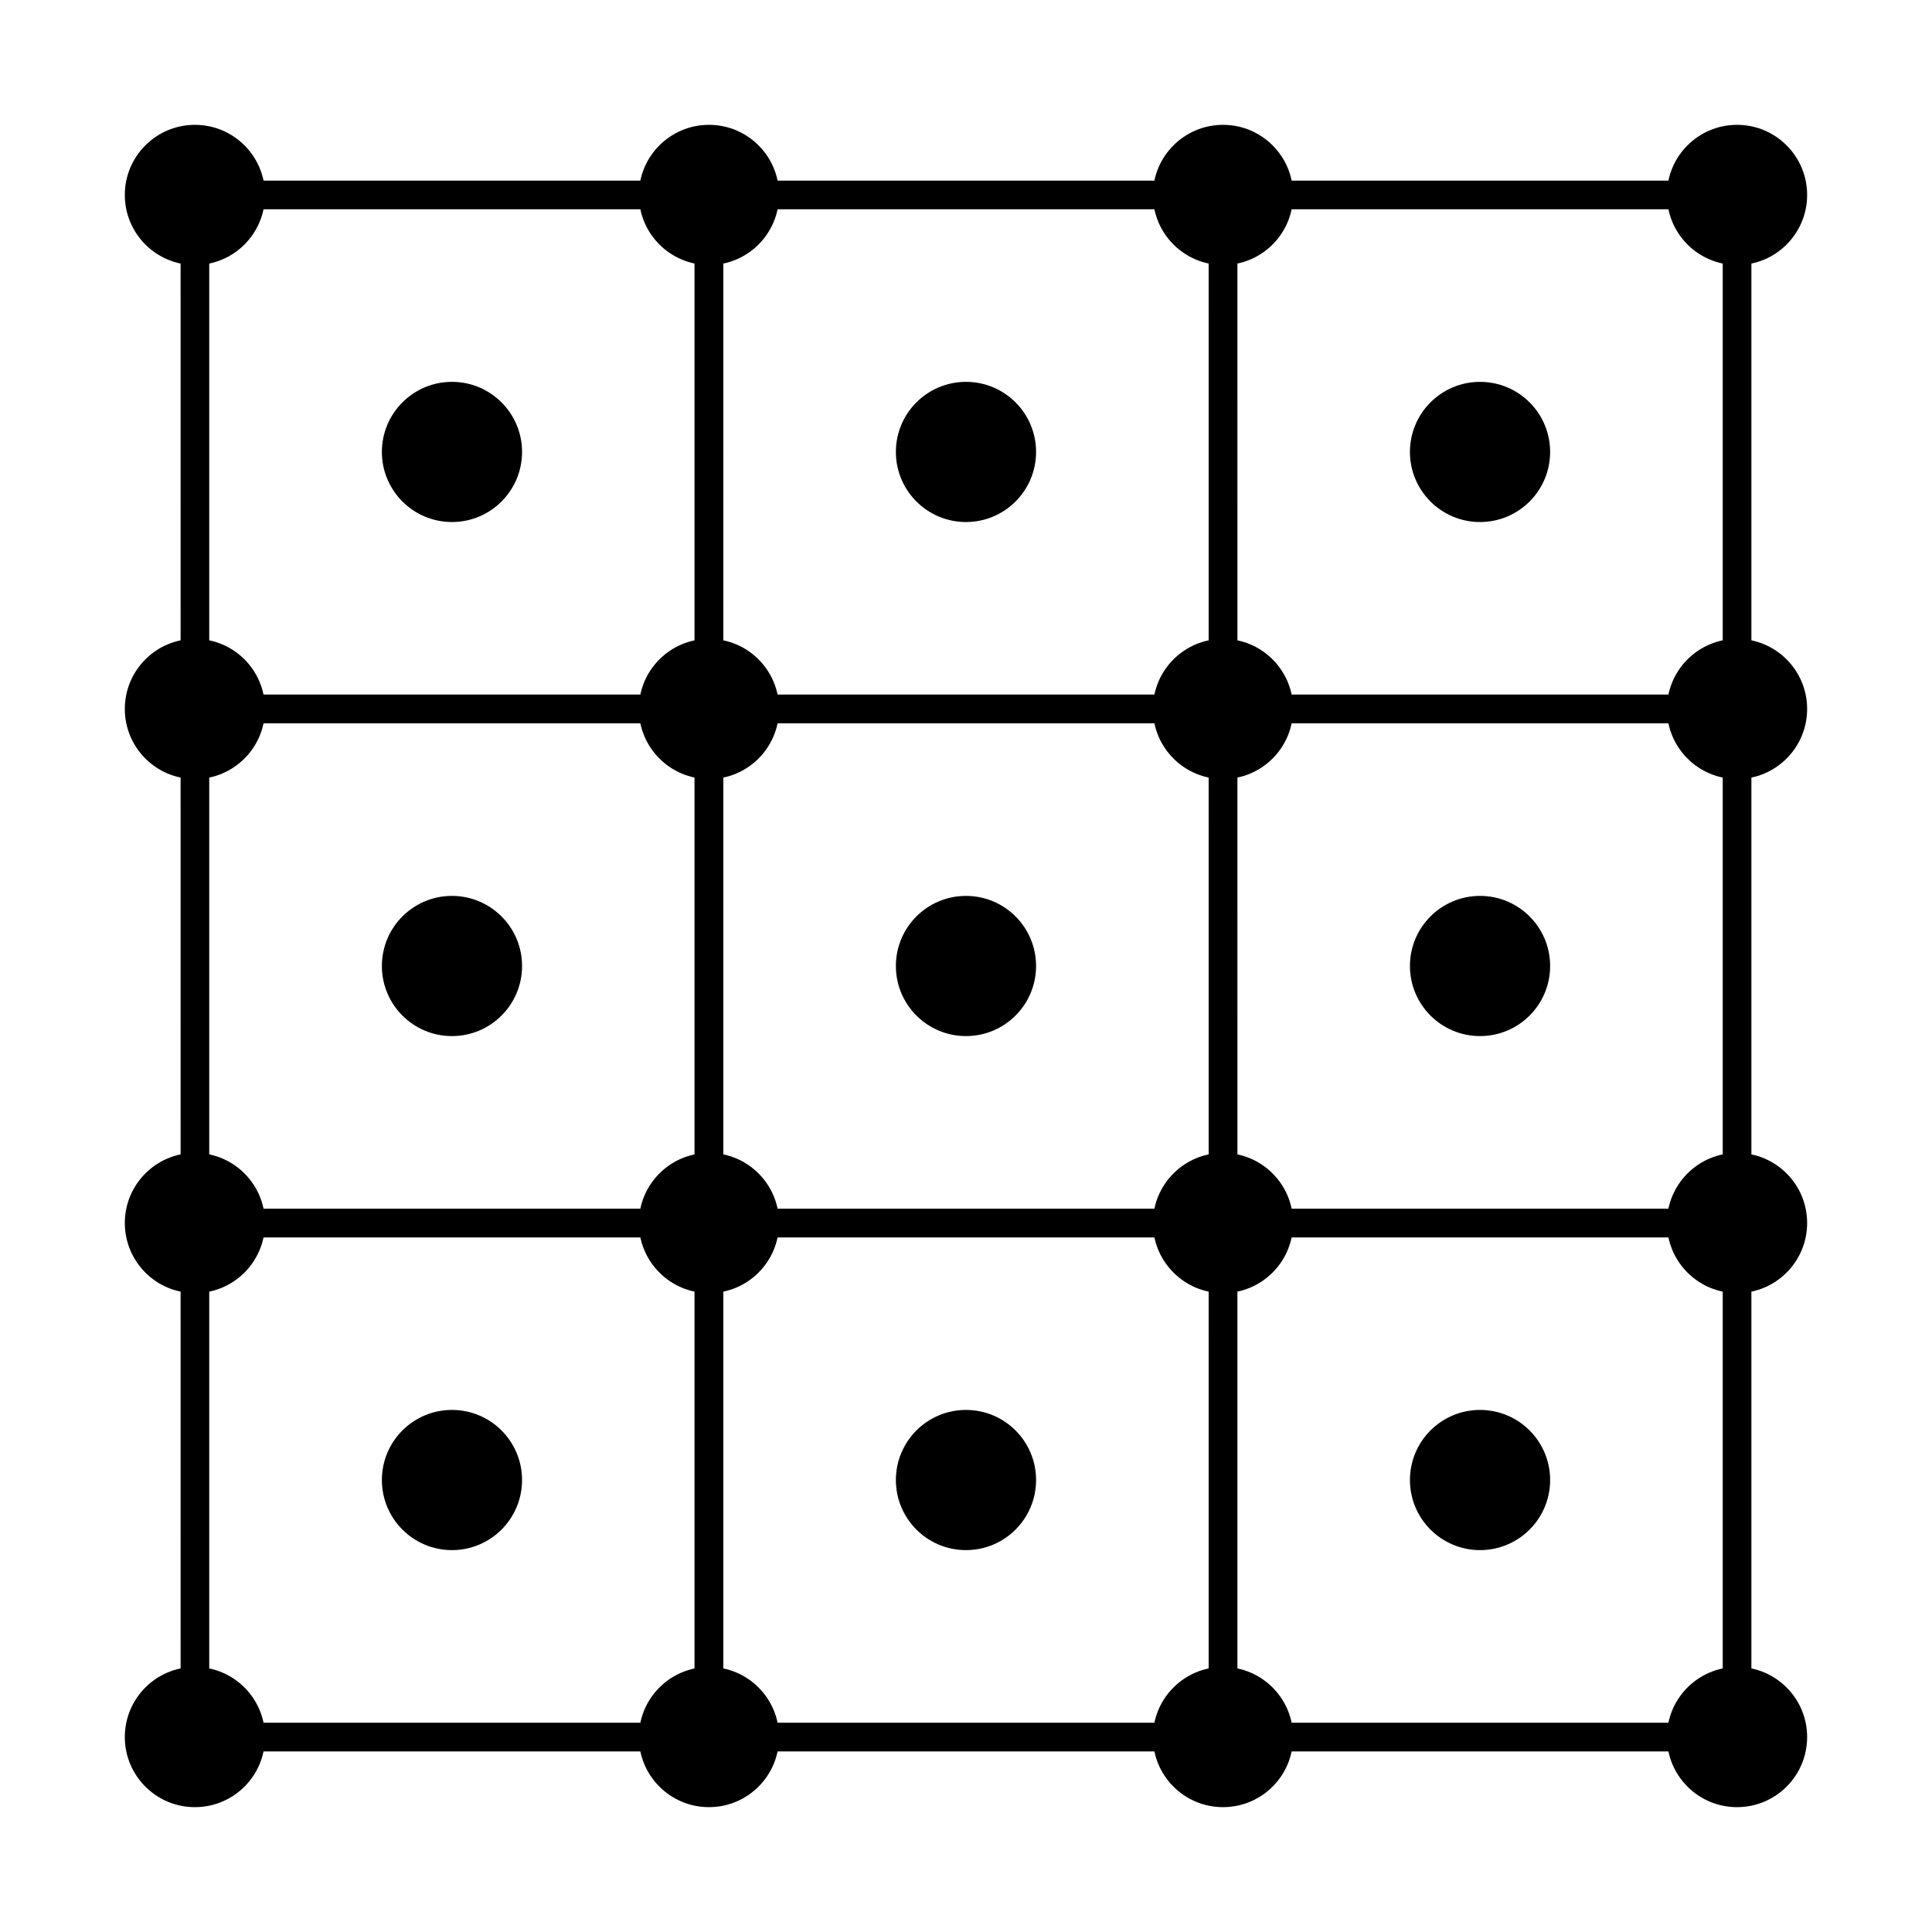
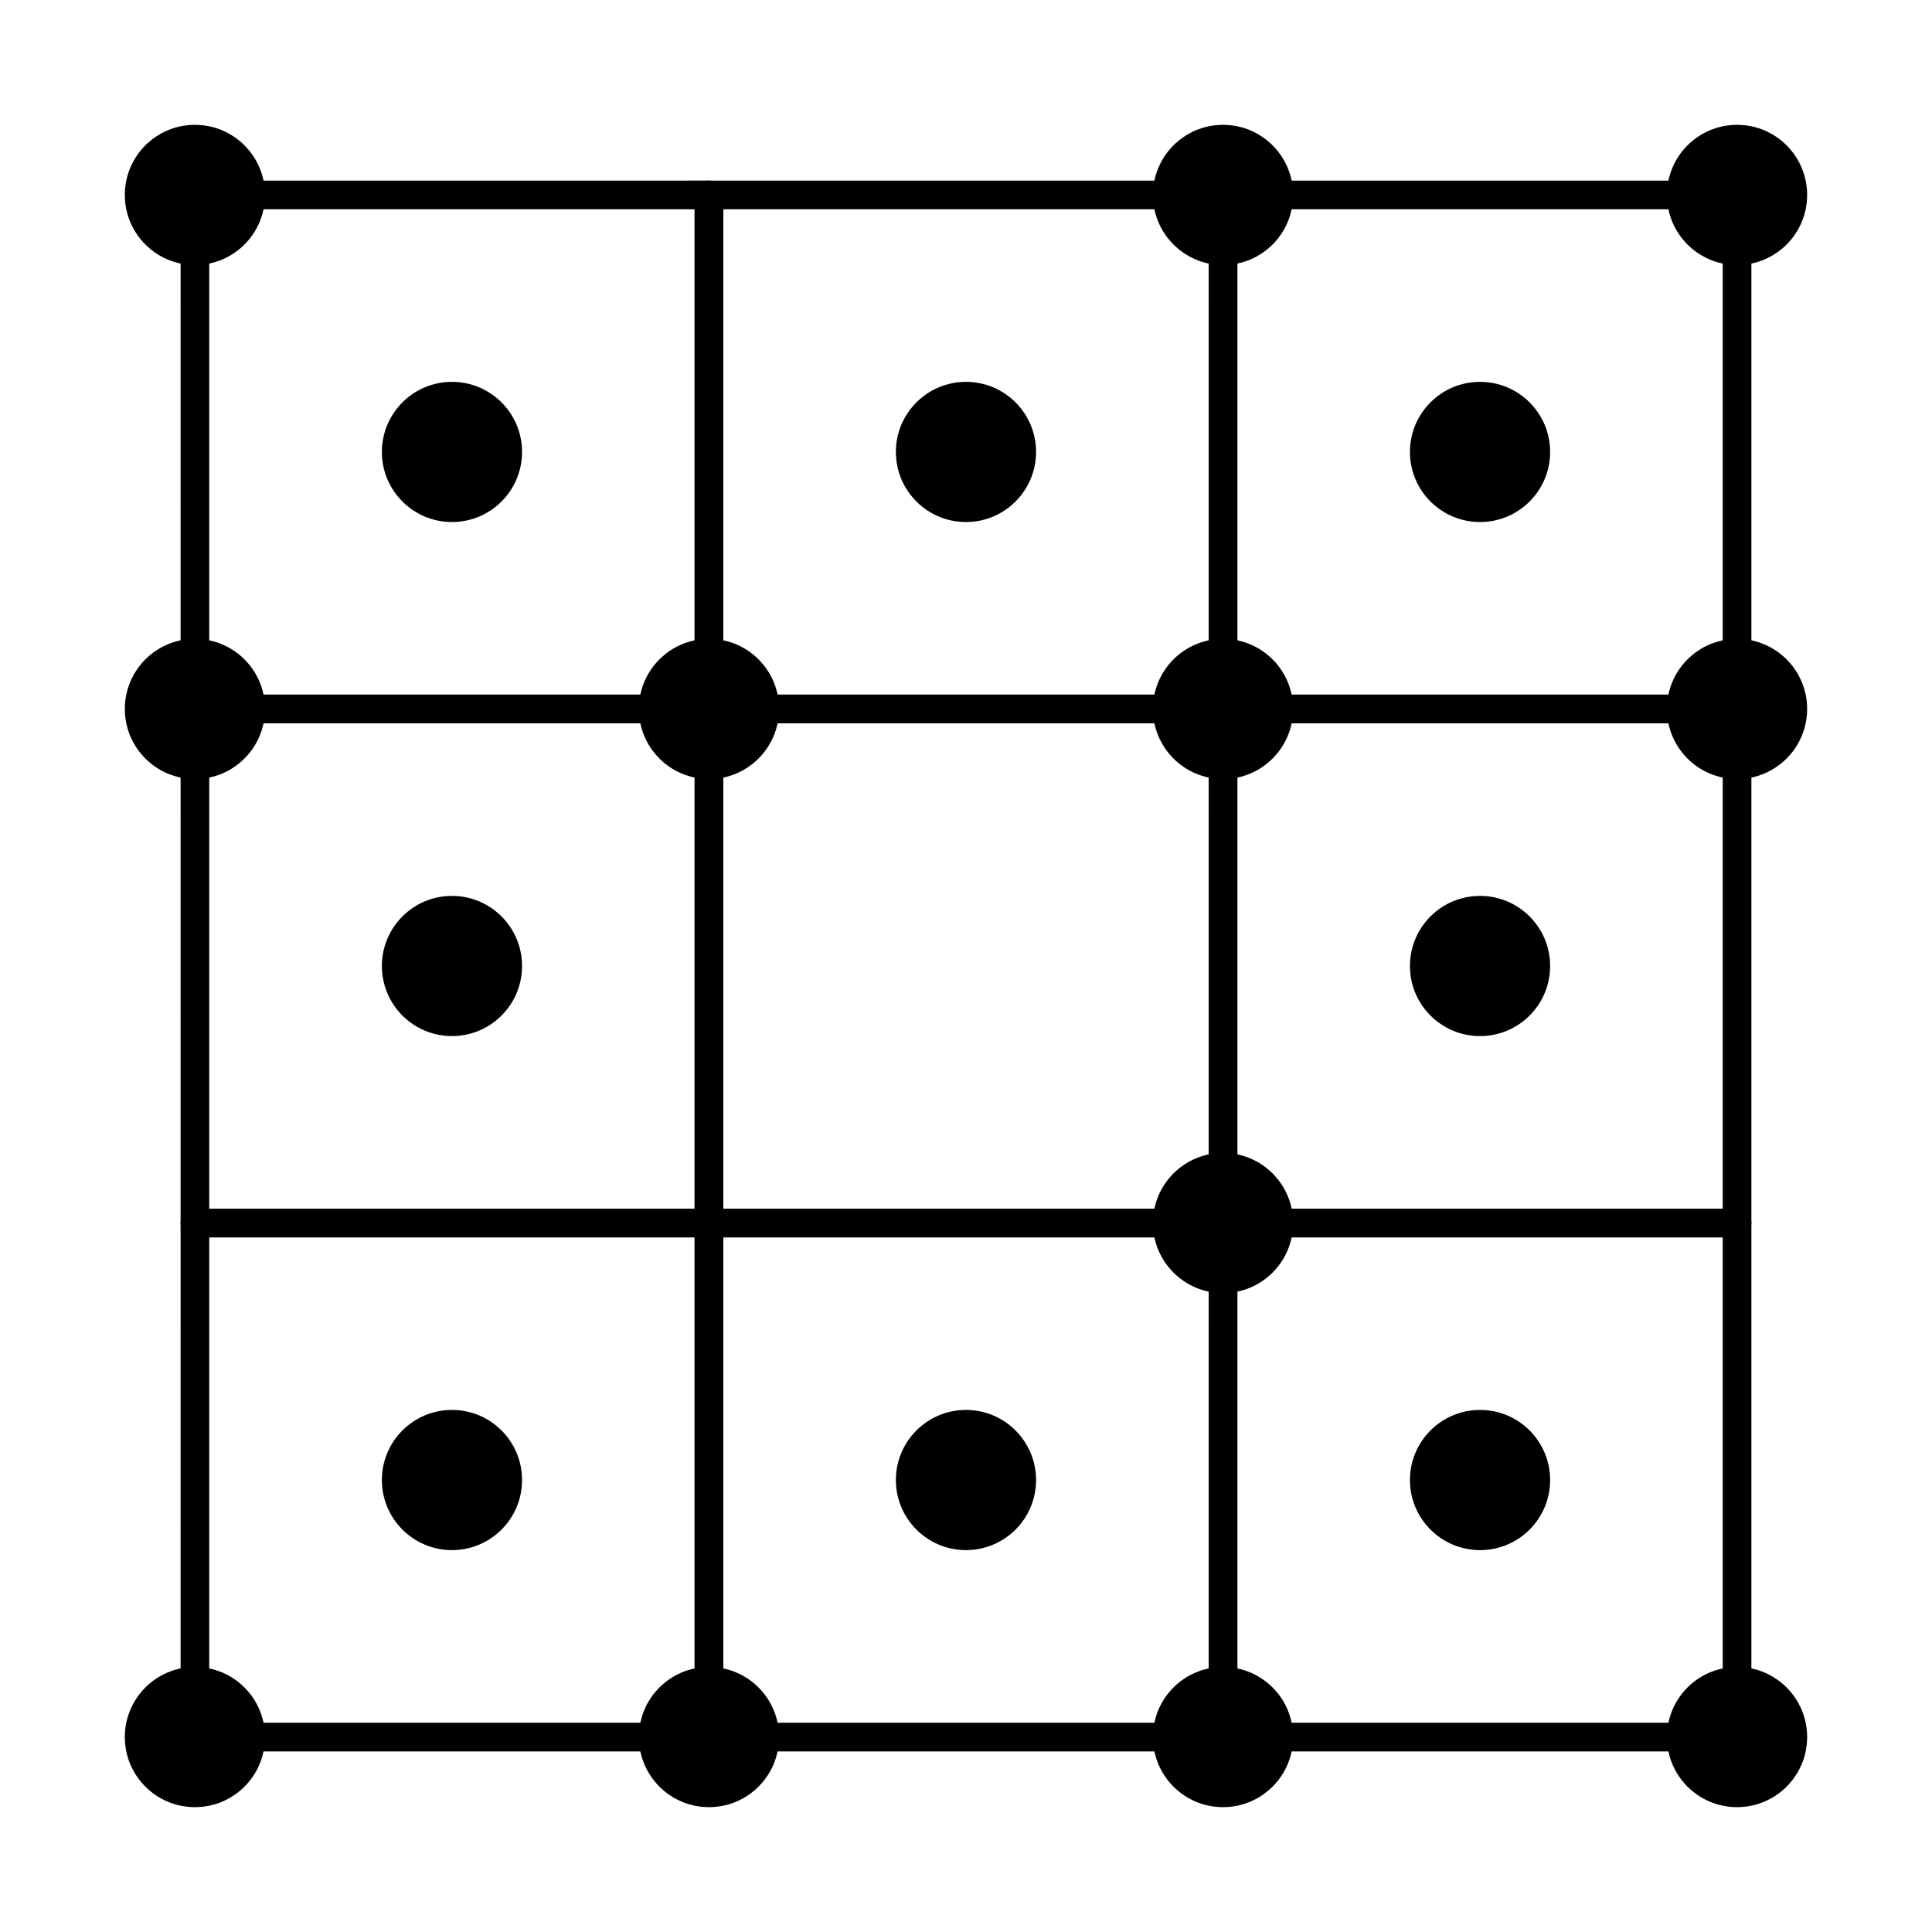
<svg xmlns="http://www.w3.org/2000/svg" fill="#000000" width="800px" height="800px" version="1.1" viewBox="144 144 512 512">
  <g>
    <path d="m331.88 335.69h-136.22c-2.102 0-3.797-1.703-3.797-3.797l-0.004-136.23c0-2.102 1.699-3.797 3.797-3.797l136.23-0.004c2.102 0 3.797 1.703 3.797 3.797l0.004 136.23c0.004 2.102-1.699 3.805-3.801 3.805zm-132.43-7.598h128.63v-128.63h-128.63z" />
    <path d="m468.11 335.69h-136.23c-2.102 0-3.797-1.703-3.797-3.797v-136.23c0-2.102 1.699-3.797 3.797-3.797h136.23c2.102 0 3.797 1.703 3.797 3.797l0.004 136.22c-0.008 2.102-1.703 3.805-3.801 3.805zm-132.43-7.598h128.63l-0.004-128.63h-128.62z" />
    <path d="m604.34 335.69h-136.23c-2.102 0-3.797-1.703-3.797-3.797v-136.23c0-2.102 1.703-3.797 3.797-3.797h136.23c2.102 0 3.797 1.703 3.797 3.797v136.22c0 2.102-1.695 3.805-3.797 3.805zm-132.43-7.598h128.63v-128.63h-128.63z" />
    <path d="m331.88 471.91h-136.22c-2.102 0-3.797-1.699-3.797-3.797l-0.004-136.23c0-2.102 1.699-3.797 3.797-3.797h136.23c2.102 0 3.797 1.699 3.797 3.797l0.004 136.23c0.004 2.102-1.699 3.801-3.801 3.801zm-132.43-7.598h128.63v-128.63h-128.63z" />
    <path d="m468.11 471.91h-136.23c-2.102 0-3.797-1.699-3.797-3.797v-136.23c0-2.102 1.699-3.797 3.797-3.797h136.23c2.102 0 3.797 1.699 3.797 3.797l0.004 136.23c-0.008 2.102-1.703 3.801-3.801 3.801zm-132.43-7.598h128.63l-0.004-128.63h-128.62z" />
    <path d="m604.34 471.91h-136.23c-2.102 0-3.797-1.699-3.797-3.797v-136.23c0-2.102 1.703-3.797 3.797-3.797h136.23c2.102 0 3.797 1.699 3.797 3.797v136.23c0 2.102-1.695 3.801-3.797 3.801zm-132.43-7.598h128.63v-128.63h-128.63z" />
    <path d="m331.88 608.14h-136.22c-2.102 0-3.797-1.703-3.797-3.797l-0.004-136.23c0-2.102 1.699-3.797 3.797-3.797h136.23c2.102 0 3.797 1.703 3.797 3.797v136.23c0.008 2.094-1.695 3.797-3.797 3.797zm-132.43-7.602h128.63v-128.63h-128.63z" />
    <path d="m468.11 608.14h-136.23c-2.102 0-3.797-1.703-3.797-3.797v-136.23c0-2.102 1.699-3.797 3.797-3.797h136.23c2.102 0 3.797 1.703 3.797 3.797v136.23c-0.004 2.094-1.699 3.797-3.797 3.797zm-132.43-7.602h128.63l-0.004-128.63h-128.62z" />
    <path d="m604.34 608.14h-136.23c-2.102 0-3.797-1.703-3.797-3.797v-136.23c0-2.102 1.703-3.797 3.797-3.797h136.23c2.102 0 3.797 1.703 3.797 3.797v136.23c0 2.094-1.695 3.797-3.797 3.797zm-132.43-7.602h128.63v-128.63h-128.63z" />
    <path d="m350.46 331.88c0 10.258-8.316 18.574-18.574 18.574-10.258 0-18.574-8.316-18.574-18.574 0-10.258 8.316-18.574 18.574-18.574 10.258 0 18.574 8.316 18.574 18.574" />
    <path d="m214.23 331.88c0 10.258-8.316 18.574-18.574 18.574-10.262 0-18.578-8.316-18.578-18.574 0-10.258 8.316-18.574 18.578-18.574 10.258 0 18.574 8.316 18.574 18.574" />
    <path d="m486.69 331.88c0 10.258-8.316 18.574-18.574 18.574-10.258 0-18.574-8.316-18.574-18.574 0-10.258 8.316-18.574 18.574-18.574 10.258 0 18.574 8.316 18.574 18.574" />
    <path d="m622.91 331.88c0 10.258-8.316 18.574-18.574 18.574-10.262 0-18.578-8.316-18.578-18.574 0-10.258 8.316-18.574 18.578-18.574 10.258 0 18.574 8.316 18.574 18.574" />
-     <path d="m350.46 195.66c0 10.258-8.316 18.574-18.574 18.574-10.258 0-18.574-8.316-18.574-18.574 0-10.262 8.316-18.578 18.574-18.578 10.258 0 18.574 8.316 18.574 18.578" />
    <path d="m214.23 195.66c0 10.258-8.316 18.574-18.574 18.574-10.262 0-18.578-8.316-18.578-18.574 0-10.262 8.316-18.578 18.578-18.578 10.258 0 18.574 8.316 18.574 18.578" />
    <path d="m486.69 195.66c0 10.258-8.316 18.574-18.574 18.574-10.258 0-18.574-8.316-18.574-18.574 0-10.262 8.316-18.578 18.574-18.578 10.258 0 18.574 8.316 18.574 18.578" />
    <path d="m622.91 195.66c0 10.258-8.316 18.574-18.574 18.574-10.262 0-18.578-8.316-18.578-18.574 0-10.262 8.316-18.578 18.578-18.578 10.258 0 18.574 8.316 18.574 18.578" />
    <path d="m350.46 604.34c0 10.258-8.316 18.574-18.574 18.574-10.258 0-18.574-8.316-18.574-18.574 0-10.262 8.316-18.578 18.574-18.578 10.258 0 18.574 8.316 18.574 18.578" />
    <path d="m214.23 604.34c0 10.258-8.316 18.574-18.574 18.574-10.262 0-18.578-8.316-18.578-18.574 0-10.262 8.316-18.578 18.578-18.578 10.258 0 18.574 8.316 18.574 18.578" />
    <path d="m486.69 604.34c0 10.258-8.316 18.574-18.574 18.574-10.258 0-18.574-8.316-18.574-18.574 0-10.262 8.316-18.578 18.574-18.578 10.258 0 18.574 8.316 18.574 18.578" />
    <path d="m622.91 604.34c0 10.258-8.316 18.574-18.574 18.574-10.262 0-18.578-8.316-18.578-18.574 0-10.262 8.316-18.578 18.578-18.578 10.258 0 18.574 8.316 18.574 18.578" />
    <path d="m486.69 468.11c0 10.258-8.316 18.574-18.574 18.574-10.258 0-18.574-8.316-18.574-18.574 0-10.258 8.316-18.574 18.574-18.574 10.258 0 18.574 8.316 18.574 18.574" />
-     <path d="m622.91 468.11c0 10.258-8.316 18.574-18.574 18.574-10.262 0-18.578-8.316-18.578-18.574 0-10.258 8.316-18.574 18.578-18.574 10.258 0 18.574 8.316 18.574 18.574" />
-     <path d="m350.46 468.11c0 10.258-8.316 18.574-18.574 18.574-10.258 0-18.574-8.316-18.574-18.574 0-10.258 8.316-18.574 18.574-18.574 10.258 0 18.574 8.316 18.574 18.574" />
    <path d="m282.35 536.22c0 10.262-8.316 18.578-18.574 18.578-10.258 0-18.574-8.316-18.574-18.578 0-10.258 8.316-18.574 18.574-18.574 10.258 0 18.574 8.316 18.574 18.574" />
    <path d="m282.35 400c0 10.258-8.316 18.574-18.574 18.574-10.258 0-18.574-8.316-18.574-18.574 0-10.262 8.316-18.578 18.574-18.578 10.258 0 18.574 8.316 18.574 18.578" />
    <path d="m282.35 263.77c0 10.258-8.316 18.574-18.574 18.574-10.258 0-18.574-8.316-18.574-18.574 0-10.258 8.316-18.574 18.574-18.574 10.258 0 18.574 8.316 18.574 18.574" />
    <path d="m418.57 536.22c0 10.262-8.316 18.578-18.574 18.578-10.262 0-18.578-8.316-18.578-18.578 0-10.258 8.316-18.574 18.578-18.574 10.258 0 18.574 8.316 18.574 18.574" />
-     <path d="m418.57 400c0 10.258-8.316 18.574-18.574 18.574-10.262 0-18.578-8.316-18.578-18.574 0-10.262 8.316-18.578 18.578-18.578 10.258 0 18.574 8.316 18.574 18.578" />
    <path d="m418.57 263.77c0 10.258-8.316 18.574-18.574 18.574-10.262 0-18.578-8.316-18.578-18.574 0-10.258 8.316-18.574 18.578-18.574 10.258 0 18.574 8.316 18.574 18.574" />
    <path d="m554.8 536.22c0 10.262-8.316 18.578-18.578 18.578-10.258 0-18.574-8.316-18.574-18.578 0-10.258 8.316-18.574 18.574-18.574 10.262 0 18.578 8.316 18.578 18.574" />
    <path d="m554.8 400c0 10.258-8.316 18.574-18.578 18.574-10.258 0-18.574-8.316-18.574-18.574 0-10.262 8.316-18.578 18.574-18.578 10.262 0 18.578 8.316 18.578 18.578" />
    <path d="m554.8 263.77c0 10.258-8.316 18.574-18.578 18.574-10.258 0-18.574-8.316-18.574-18.574 0-10.258 8.316-18.574 18.574-18.574 10.262 0 18.578 8.316 18.578 18.574" />
-     <path d="m214.23 468.11c0 10.258-8.316 18.574-18.574 18.574-10.262 0-18.578-8.316-18.578-18.574 0-10.258 8.316-18.574 18.578-18.574 10.258 0 18.574 8.316 18.574 18.574" />
  </g>
</svg>